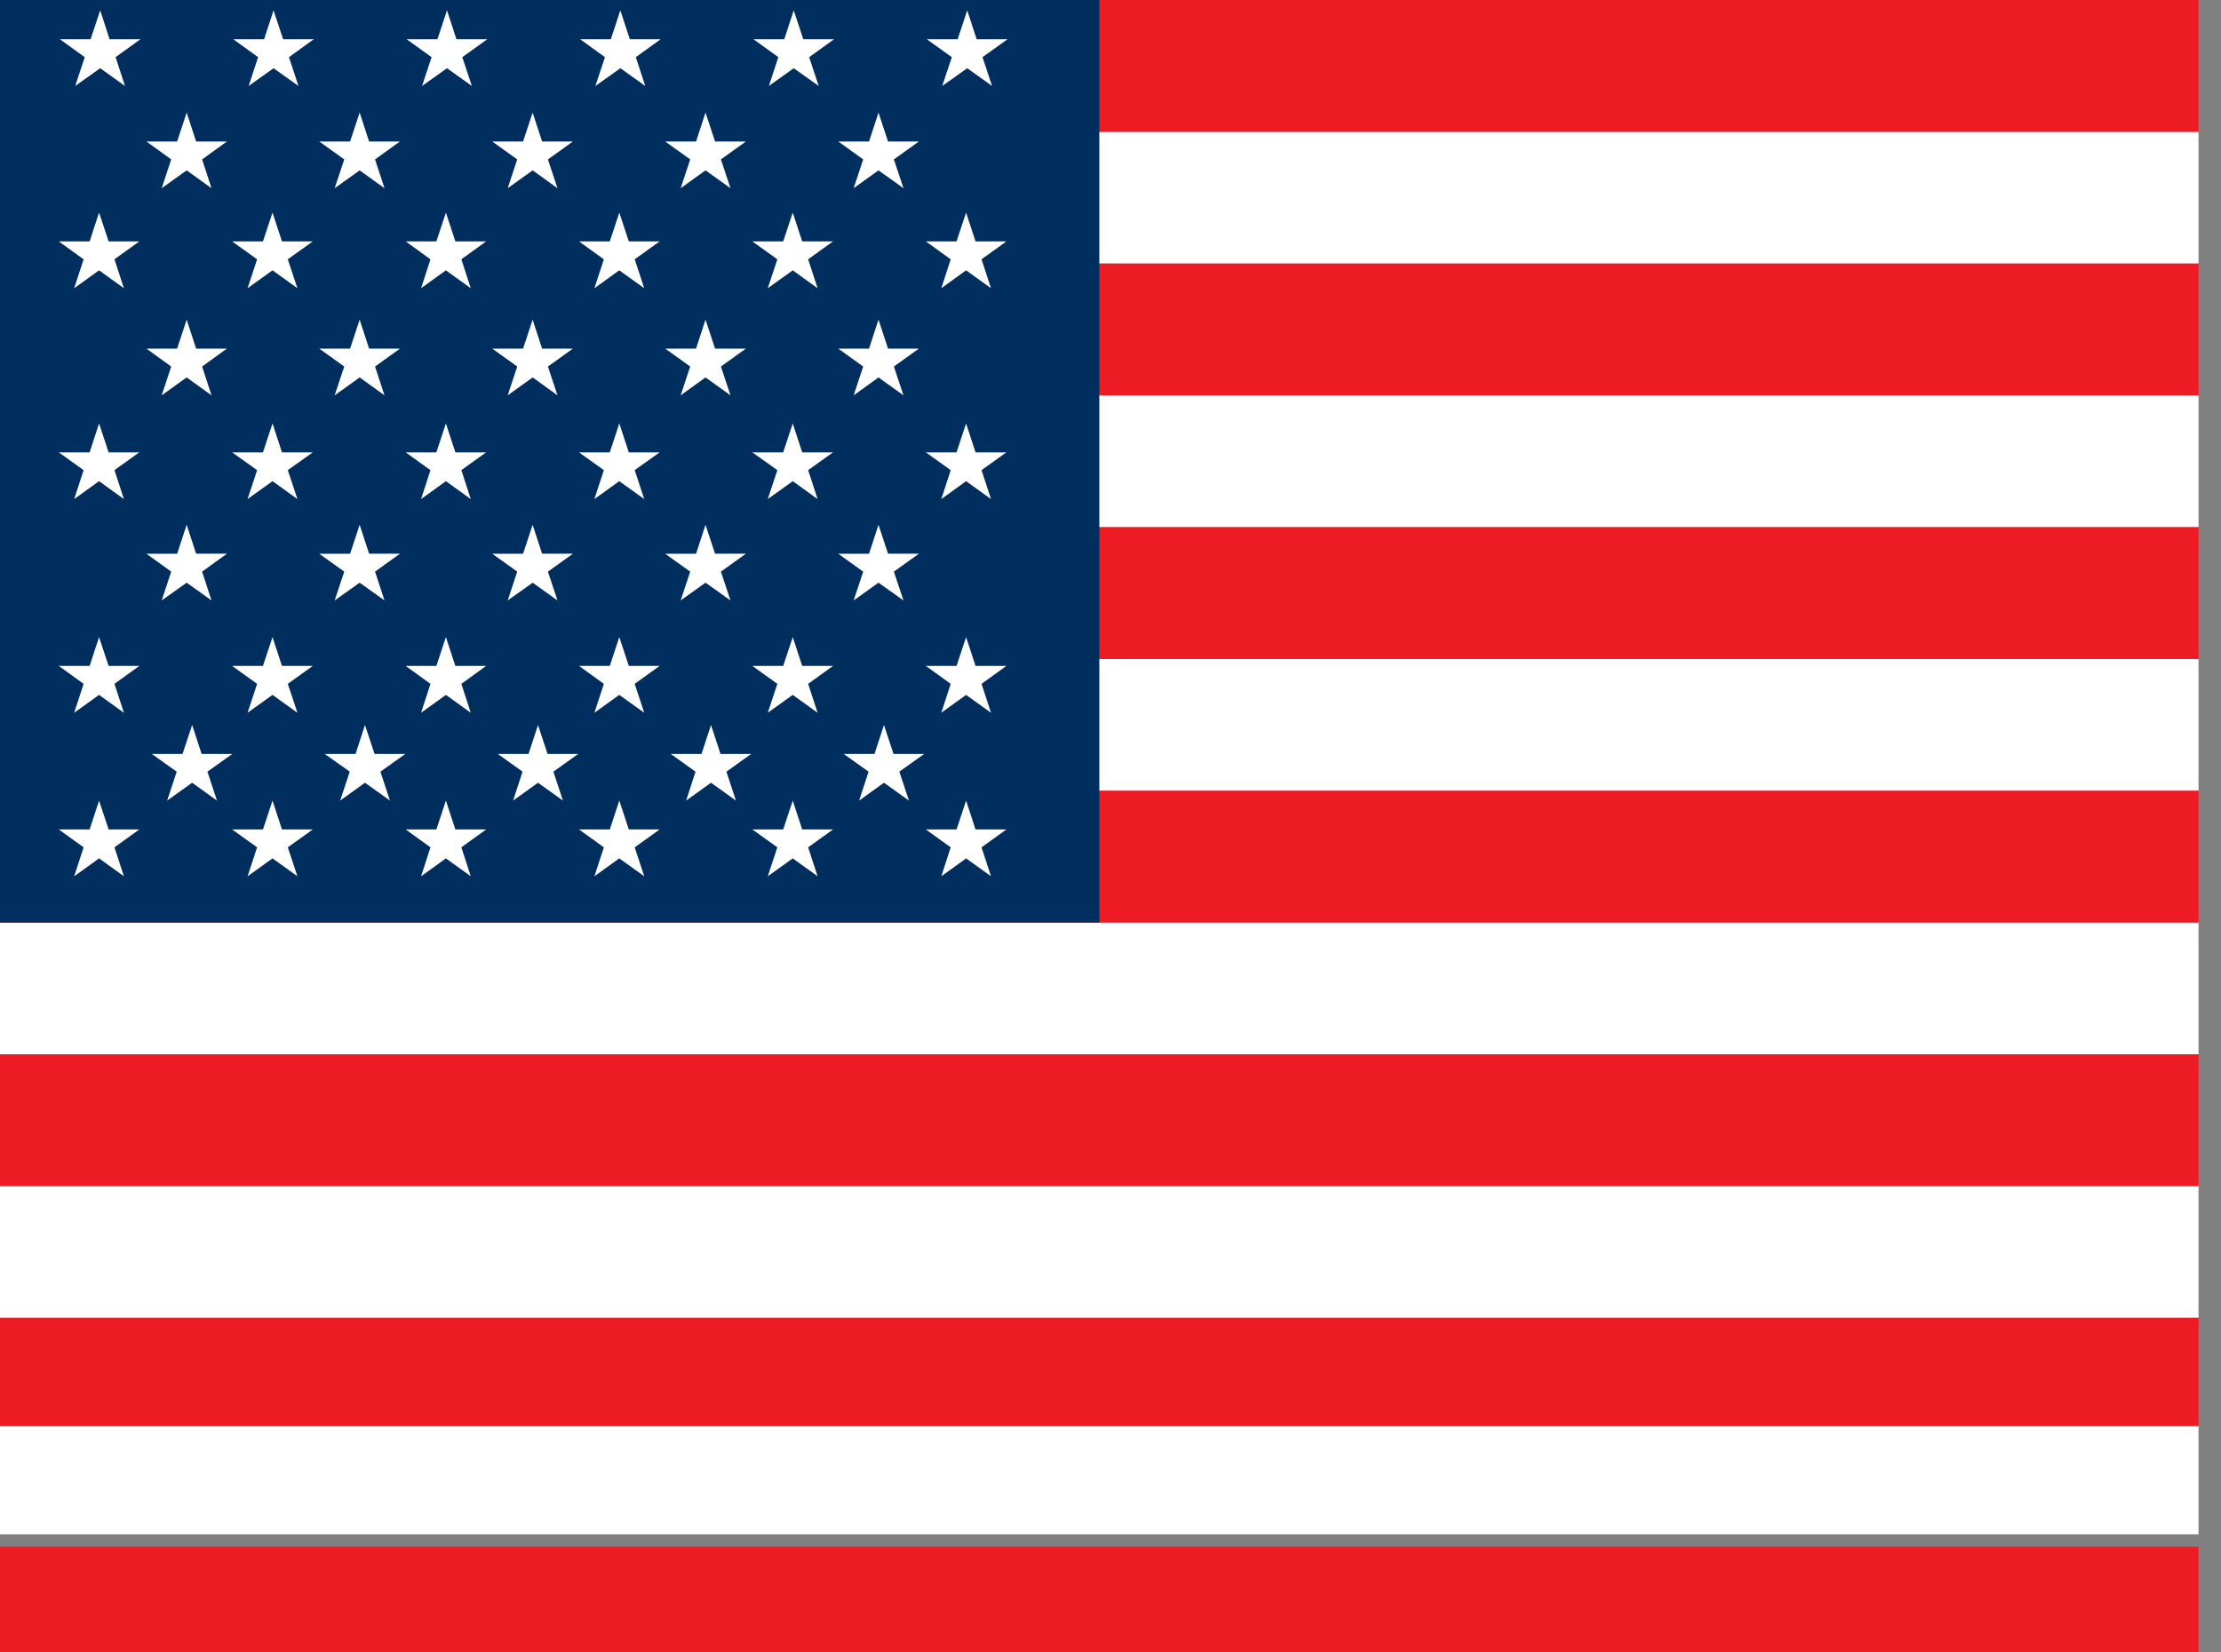
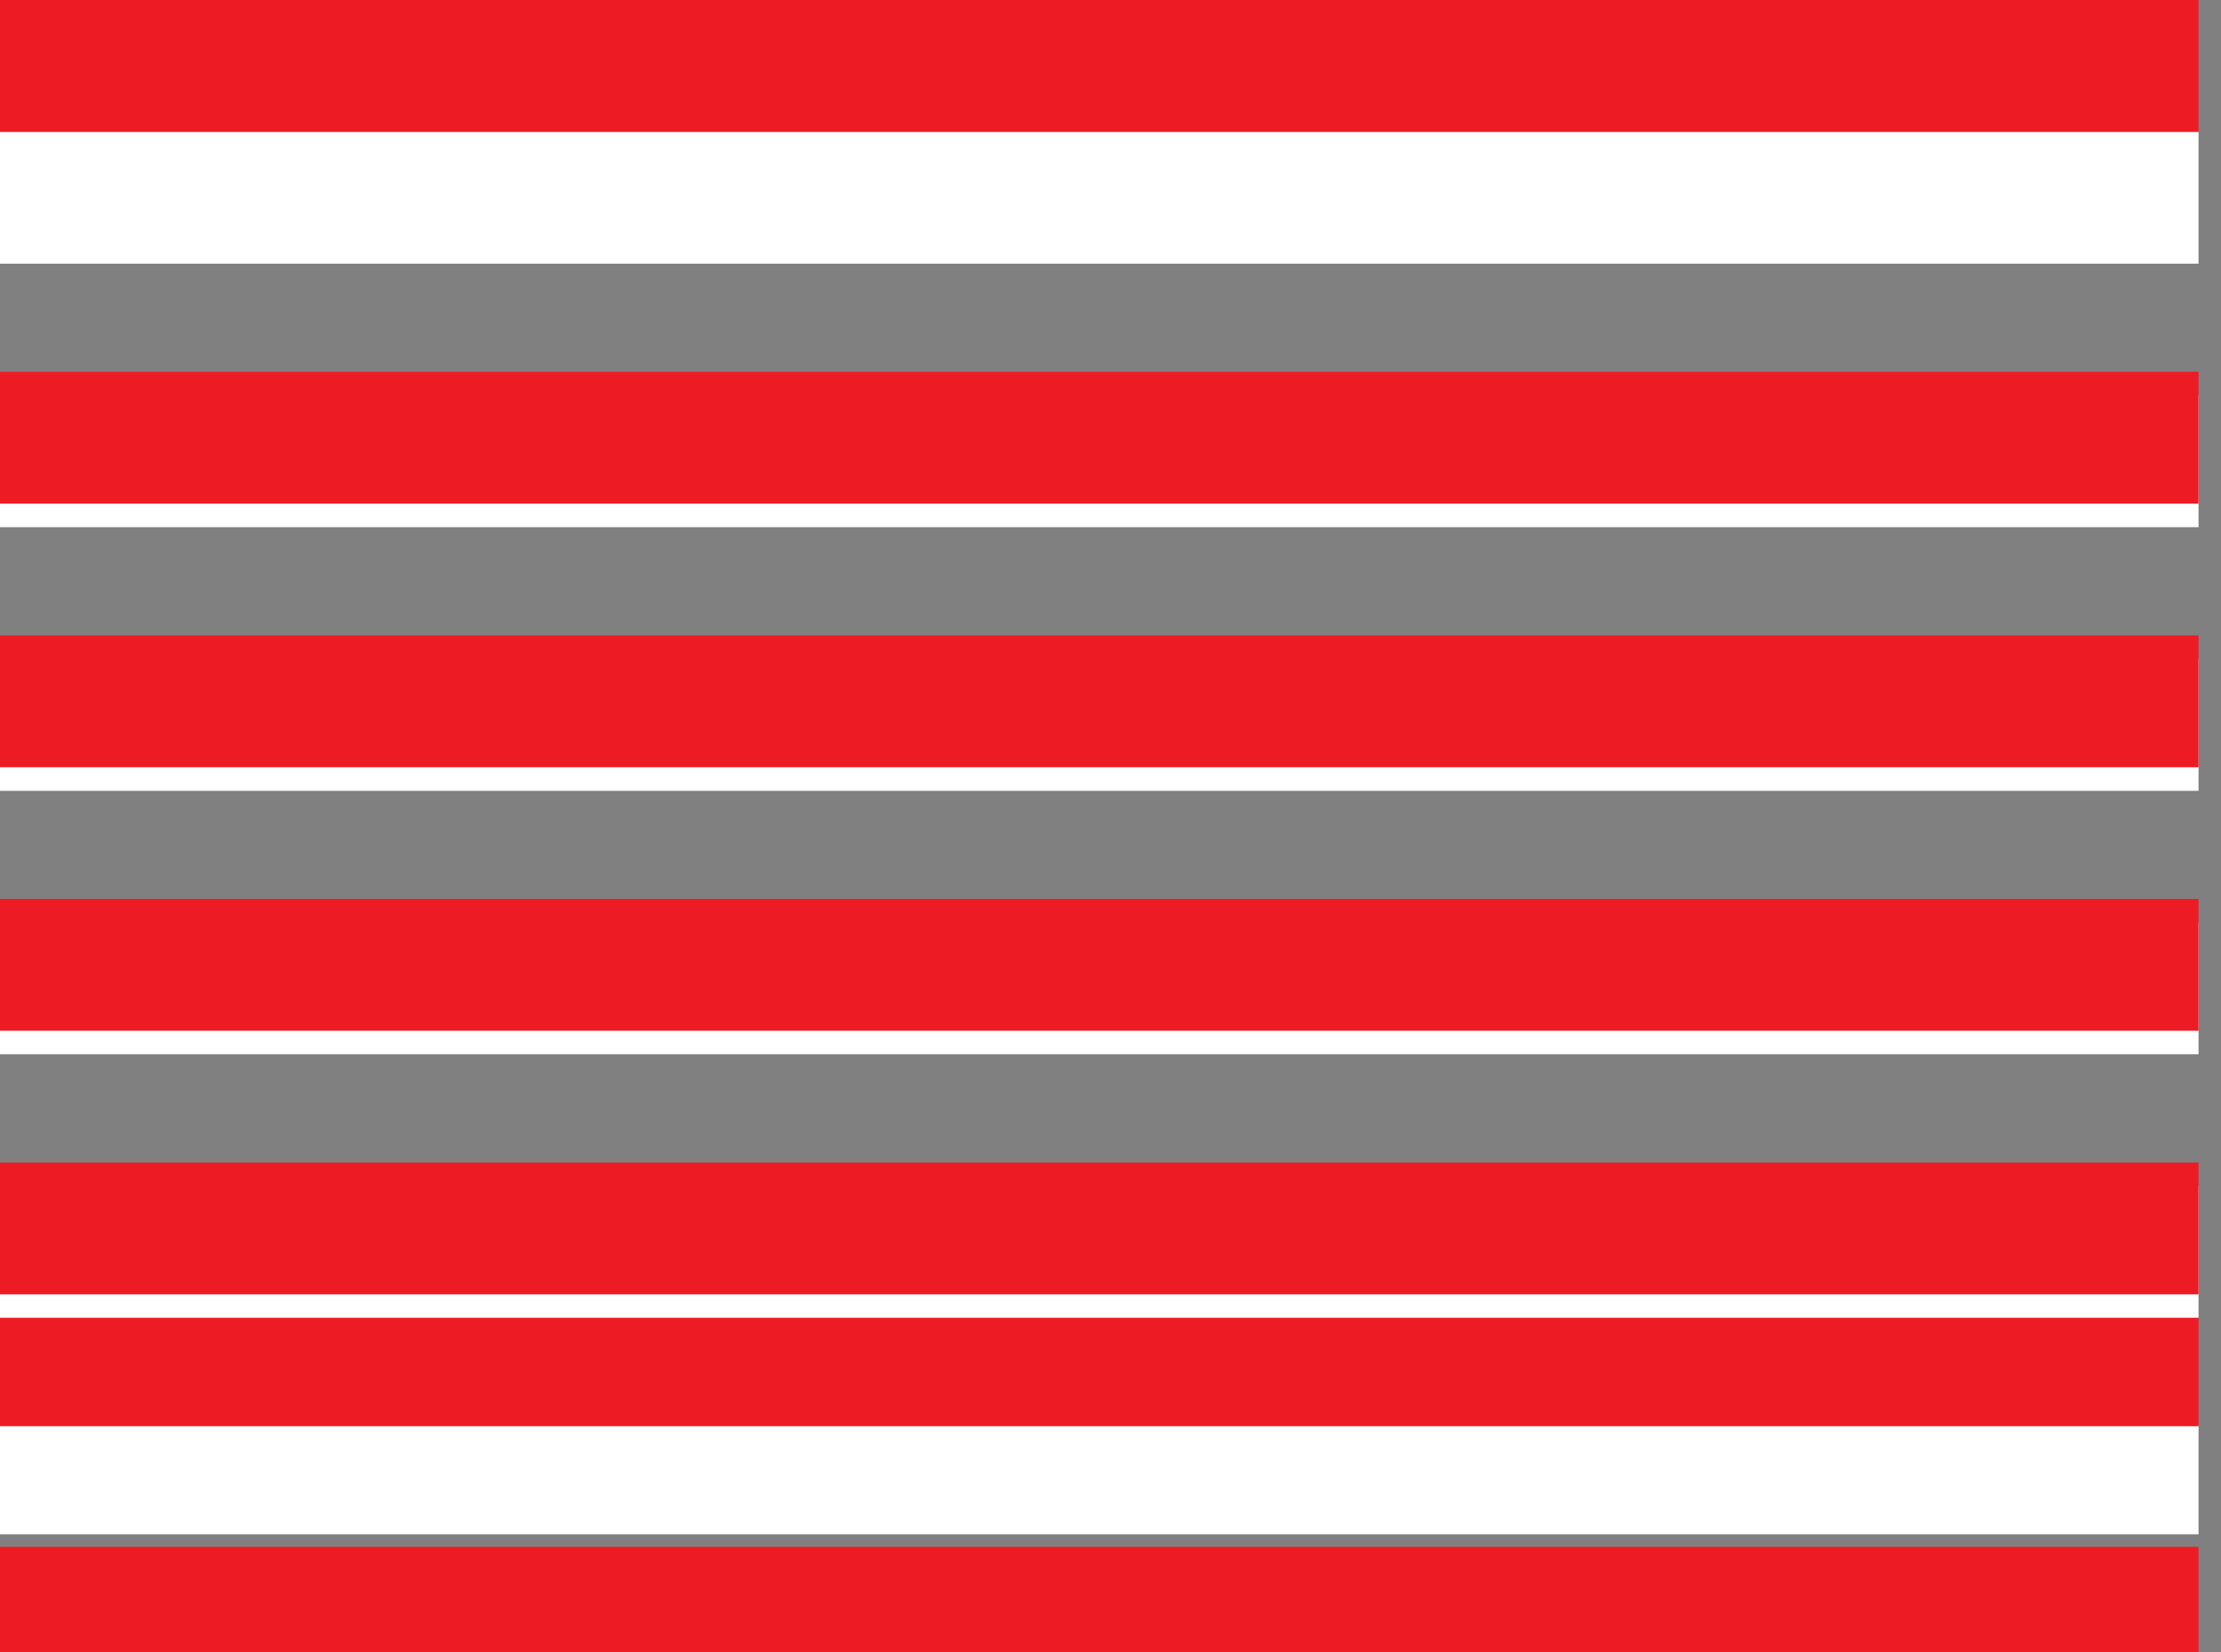
<svg xmlns="http://www.w3.org/2000/svg" width="43" height="32">
  <rect width="100%" height="100%" fill="#808080" stroke="none" />
  <title>90279543-4AA4-4DCF-AA01-BE6DB56DCE47</title>
  <g fill="none">
    <path fill="#FFF" d="M0 27.616h42.565v2.096H0zm0-4.648h42.565v2.553H0zm0-5.103h42.565v2.553H0zm0-5.103h42.565v2.553H0zm0-5.106h42.565v2.553H0zm0-5.103h42.565v2.553H0z" />
-     <path fill="#ED1C24" d="M0 29.955h42.565v2.096H0zm0-4.434h42.565v2.096H0zm0-5.104h42.565v2.553H0zm0-5.105h42.565v2.553H0zm0-5.103h42.565v2.553H0zm0-5.106h42.565v2.553H0zM0 0h42.565v2.553H0z" />
-     <path fill="#002E5F" d="M0 0h21.284v17.865H0z" />
-     <path fill="#FFF" d="M1.94.2l.182.56h.597l-.481.347.182.558-.48-.344-.484.344.185-.558L1.16.76h.594zm3.356 0l.185.56h.594l-.481.347.185.558-.483-.344-.482.344.183-.558-.48-.347h.596zm3.358 0l.183.56h.597l-.484.347.186.558-.482-.344-.483.344.185-.558L7.872.76h.597zm3.356 0l.184.56h.596l-.48.347.182.558-.481-.344-.484.344.185-.558-.48-.347h.594zm3.357 0l.185.56h.595l-.481.347.185.558-.484-.344-.481.344.183-.558-.481-.347h.596zm3.359 0l.183.56h.597l-.484.347.185.558-.481-.344-.484.344.186-.558-.484-.347h.597zM1.918 4.117l.185.558h.594l-.481.346.183.561-.481-.347-.482.347.183-.56-.481-.347h.597zm3.358 0l.183.558h.597l-.484.346.186.561-.482-.347-.483.347.185-.56-.484-.347h.597zm3.357 0l.183.558h.596l-.48.346.182.561-.481-.347-.481.347.182-.56-.48-.347h.594zm3.357 0l.184.558h.597l-.483.346.185.561-.484-.347-.481.347.183-.56-.481-.347h.596zm3.358 0l.183.558h.597l-.482.346.183.561-.481-.347-.484.347.186-.56-.484-.347h.597zm3.356 0l.183.558h.597l-.481.346.183.561-.482-.347-.48.347.182-.56-.481-.347h.594zM1.918 8.2l.185.56h.594l-.481.344.183.561-.481-.347-.482.347.183-.56-.481-.345h.597zm3.358 0l.183.56h.597l-.484.344.186.561-.482-.347-.483.347.185-.56-.484-.345h.597zm3.357 0l.183.56h.596l-.48.344.182.561-.481-.347-.481.347.182-.56-.48-.345h.594zm3.357 0l.184.56h.597l-.483.344.185.561-.484-.347-.481.347.183-.56-.481-.345h.596zm3.358 0l.183.56h.597l-.482.344.183.561-.481-.347-.484.347.186-.56-.484-.345h.597zm3.356 0l.183.56h.597l-.481.344.183.561-.482-.347-.48.347.182-.56-.481-.345h.594zM1.918 12.338l.185.558h.594l-.481.347.183.56-.481-.346-.482.346.183-.56-.481-.347h.597zm3.358 0l.183.558h.597l-.484.347.186.56-.482-.346-.483.346.185-.56-.484-.347h.597zm3.357 0l.183.558h.596l-.48.347.182.56-.481-.346-.481.346.182-.56-.48-.347h.594zm3.357 0l.184.558h.597l-.483.347.185.56-.484-.346-.481.346.183-.56-.481-.347h.596zm3.358 0l.183.558h.597l-.482.347.183.56-.481-.346-.484.346.186-.56-.484-.347h.597zm3.356 0l.183.558h.597l-.481.347.183.56-.482-.346-.48.346.182-.56-.481-.347h.594zM1.918 15.504l.185.559h.594l-.481.346.183.56-.481-.346-.482.347.183-.561-.481-.346h.597zm3.358 0l.183.559h.597l-.484.346.186.56-.482-.346-.483.347.185-.561-.484-.346h.597zm3.357 0l.183.559h.596l-.48.346.182.56-.481-.346-.481.347.182-.561-.48-.346h.594zm3.357 0l.184.559h.597l-.483.346.185.56-.484-.346-.481.347.183-.561-.481-.346h.596zm3.358 0l.183.559h.597l-.482.346.183.56-.481-.346-.484.347.186-.561-.484-.346h.597zm3.356 0l.183.559h.597l-.481.346.183.56-.482-.346-.48.347.182-.561-.481-.346h.594zM3.614 2.18l.183.56h.596l-.48.347.182.558-.481-.346-.484.346.185-.558-.48-.347h.594zm3.349 0l.183.56h.597l-.482.347.183.558-.481-.346-.484.346.186-.558-.484-.347h.597zm3.349 0l.183.56h.597l-.484.347.185.558-.48-.346-.484.346.185-.558-.484-.347h.597zm3.347 0l.185.56h.597l-.484.347.186.558-.484-.346-.481.346.185-.558-.484-.347h.597zm3.349 0l.185.56h.597l-.484.347.186.558-.484-.346-.481.346.185-.558-.483-.347h.596zM3.614 6.19l.183.561h.596l-.48.347.182.558-.481-.347-.484.347.185-.558-.48-.347h.594zm3.349 0l.183.561h.597l-.482.347.183.558-.481-.347-.484.347.186-.558-.484-.347h.597zm3.349 0l.183.561h.597l-.484.347.185.558-.48-.347-.484.347.185-.558-.484-.347h.597zm3.347 0l.185.561h.597l-.484.347.186.558-.484-.347-.481.347.185-.558-.484-.347h.597zm3.349 0l.185.561h.597l-.484.347.186.558-.484-.347-.481.347.185-.558-.483-.347h.596zM3.614 10.163l.183.56h.596l-.48.347.182.558-.481-.344-.484.344.185-.558-.48-.346h.594zm3.349 0l.183.56h.597l-.482.347.183.558-.481-.344-.484.344.186-.558-.484-.346h.597zm3.349 0l.183.56h.597l-.484.347.185.558-.48-.344-.484.344.185-.558-.484-.346h.597zm3.347 0l.185.56h.597l-.484.347.186.558-.484-.344-.481.344.185-.558-.484-.346h.597zm3.349 0l.185.56h.597l-.484.347.186.558-.484-.344-.481.344.185-.558-.483-.346h.596zM3.72 14.04l.183.56h.596l-.483.344.185.56-.481-.346-.484.346.185-.56-.483-.344h.596zm3.346 0l.186.56h.596l-.483.344.185.56-.484-.346-.48.346.185-.56-.484-.344h.597zm3.35 0l.185.56h.594l-.481.344.185.56-.483-.346-.482.346.183-.56-.48-.344h.596zm3.349 0l.185.56h.594l-.48.344.184.56-.483-.346-.481.346.182-.56-.48-.344h.596zm3.349 0l.185.56h.595l-.482.344.186.56-.484-.346-.481.346.183-.56-.482-.344h.597z" />
+     <path fill="#ED1C24" d="M0 29.955h42.565v2.096H0zm0-4.434h42.565v2.096H0m0-5.104h42.565v2.553H0zm0-5.105h42.565v2.553H0zm0-5.103h42.565v2.553H0zm0-5.106h42.565v2.553H0zM0 0h42.565v2.553H0z" />
  </g>
</svg>